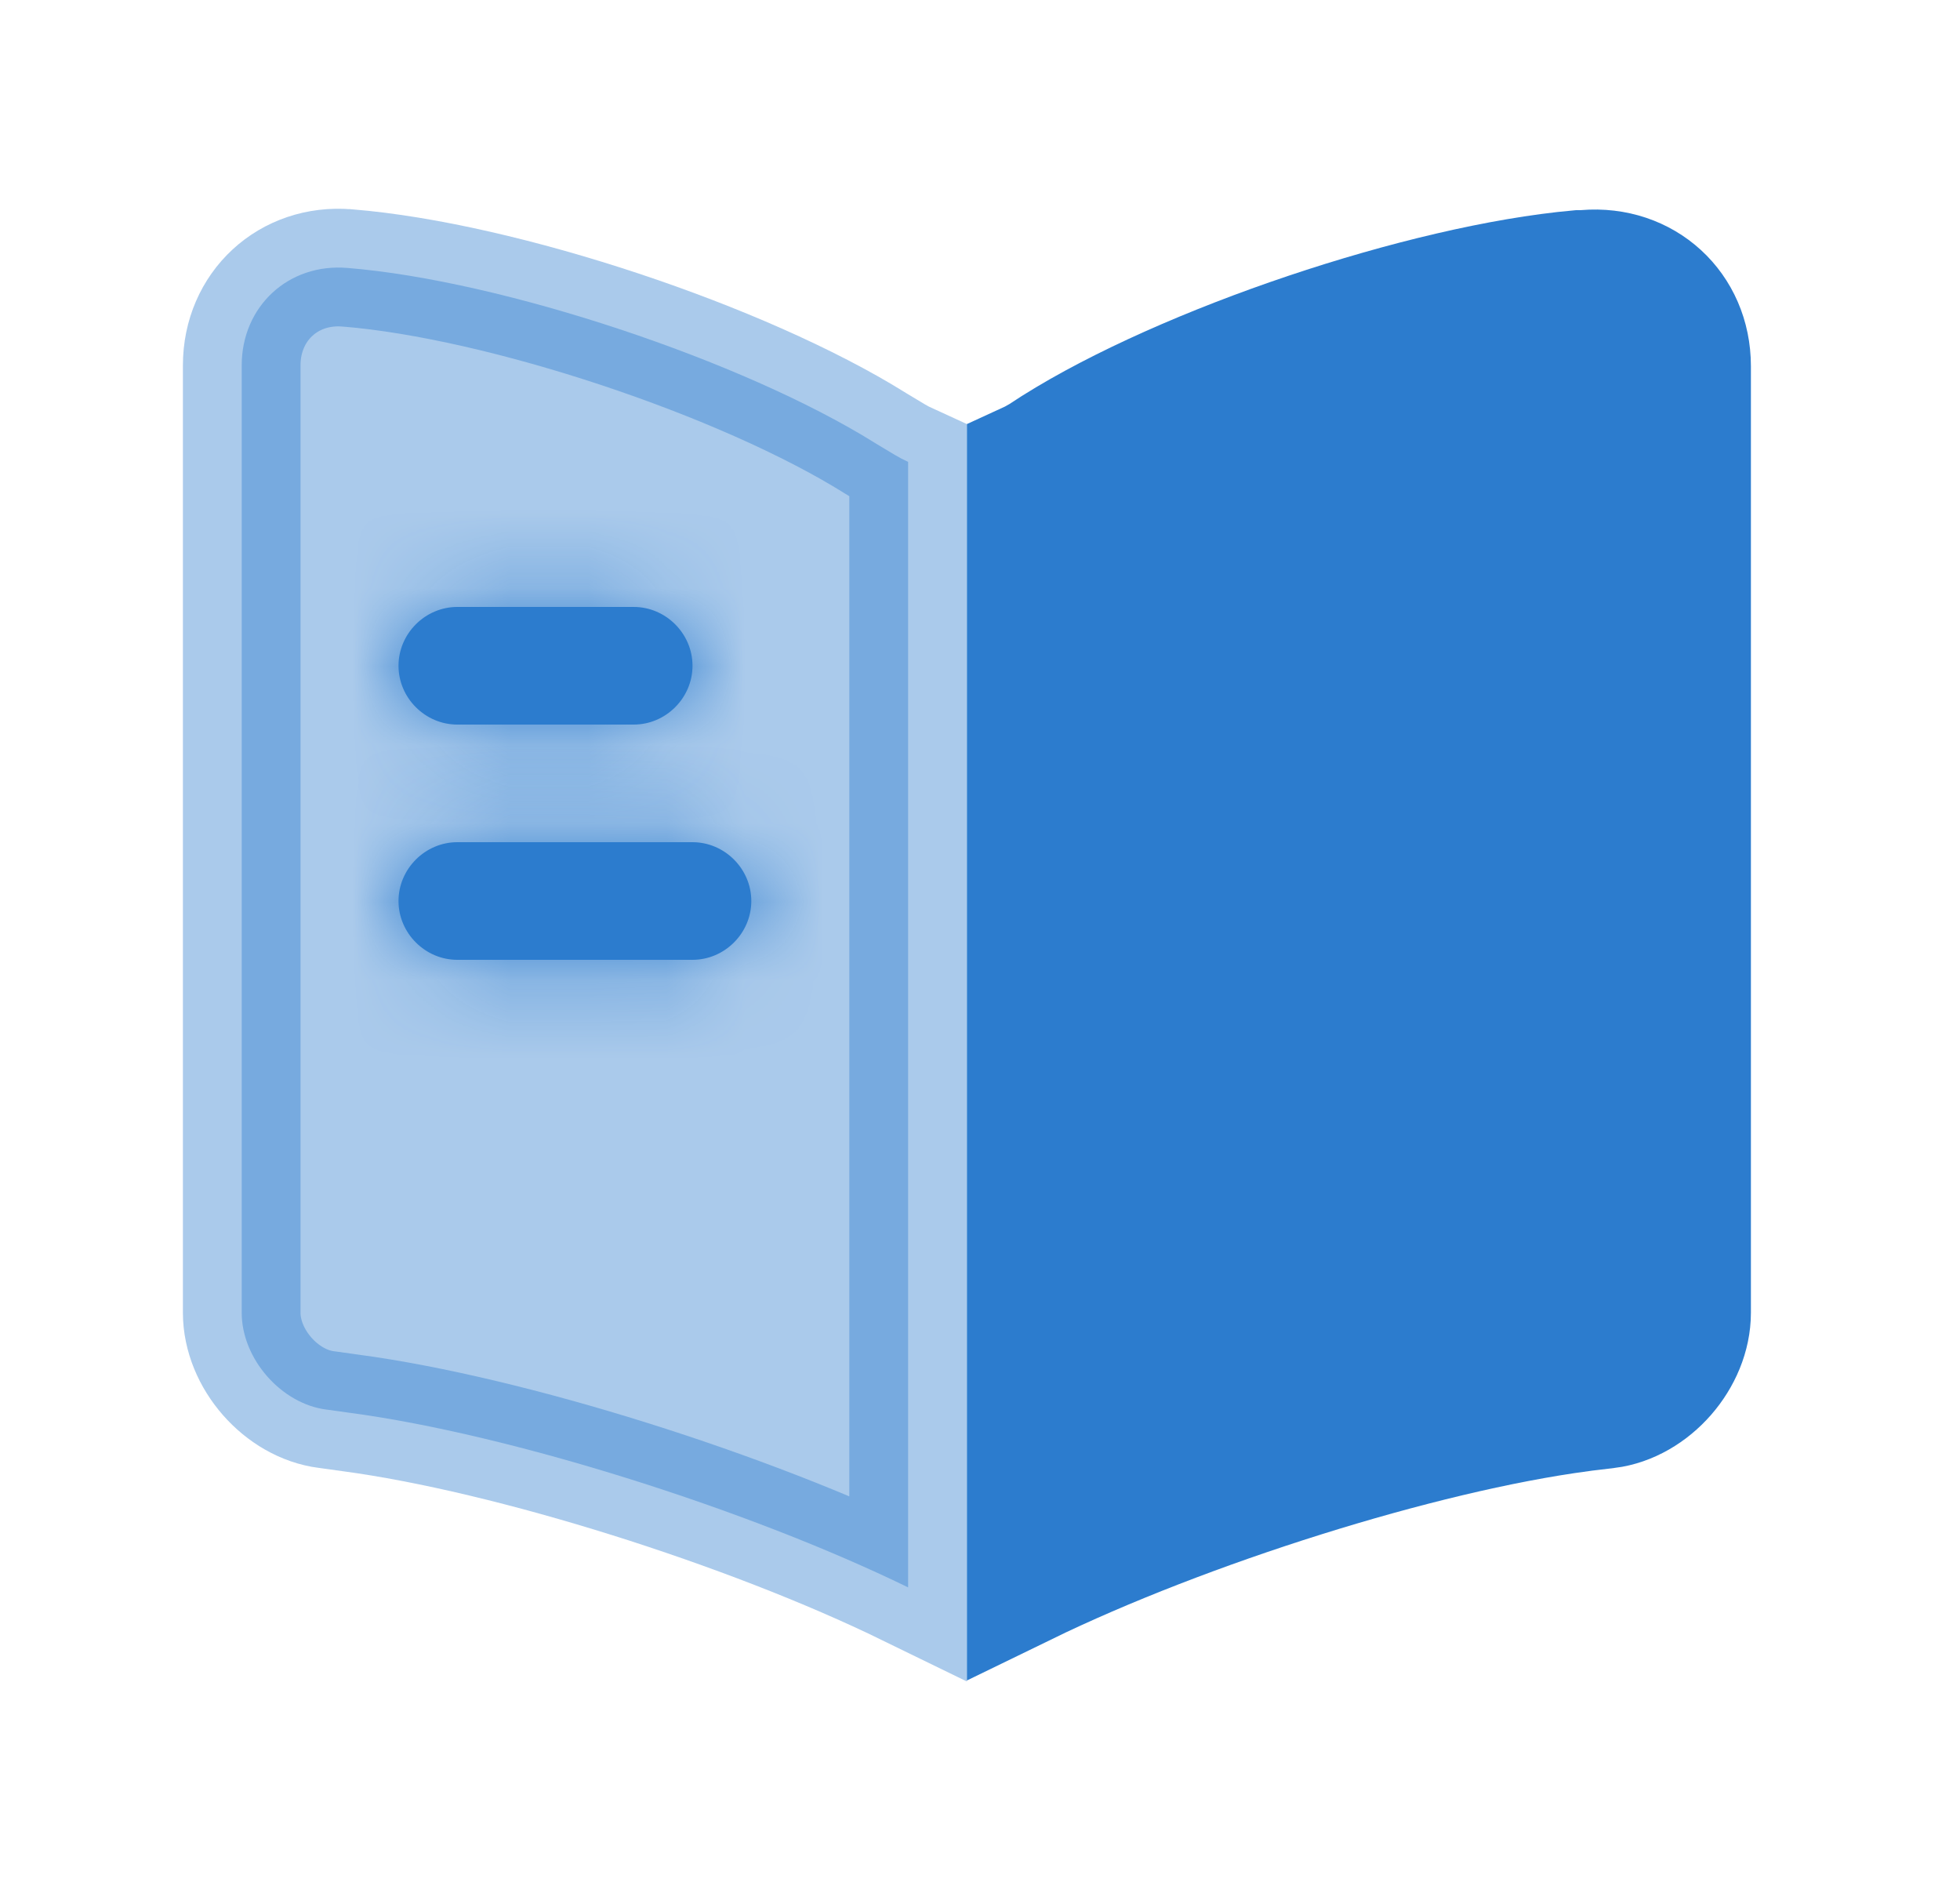
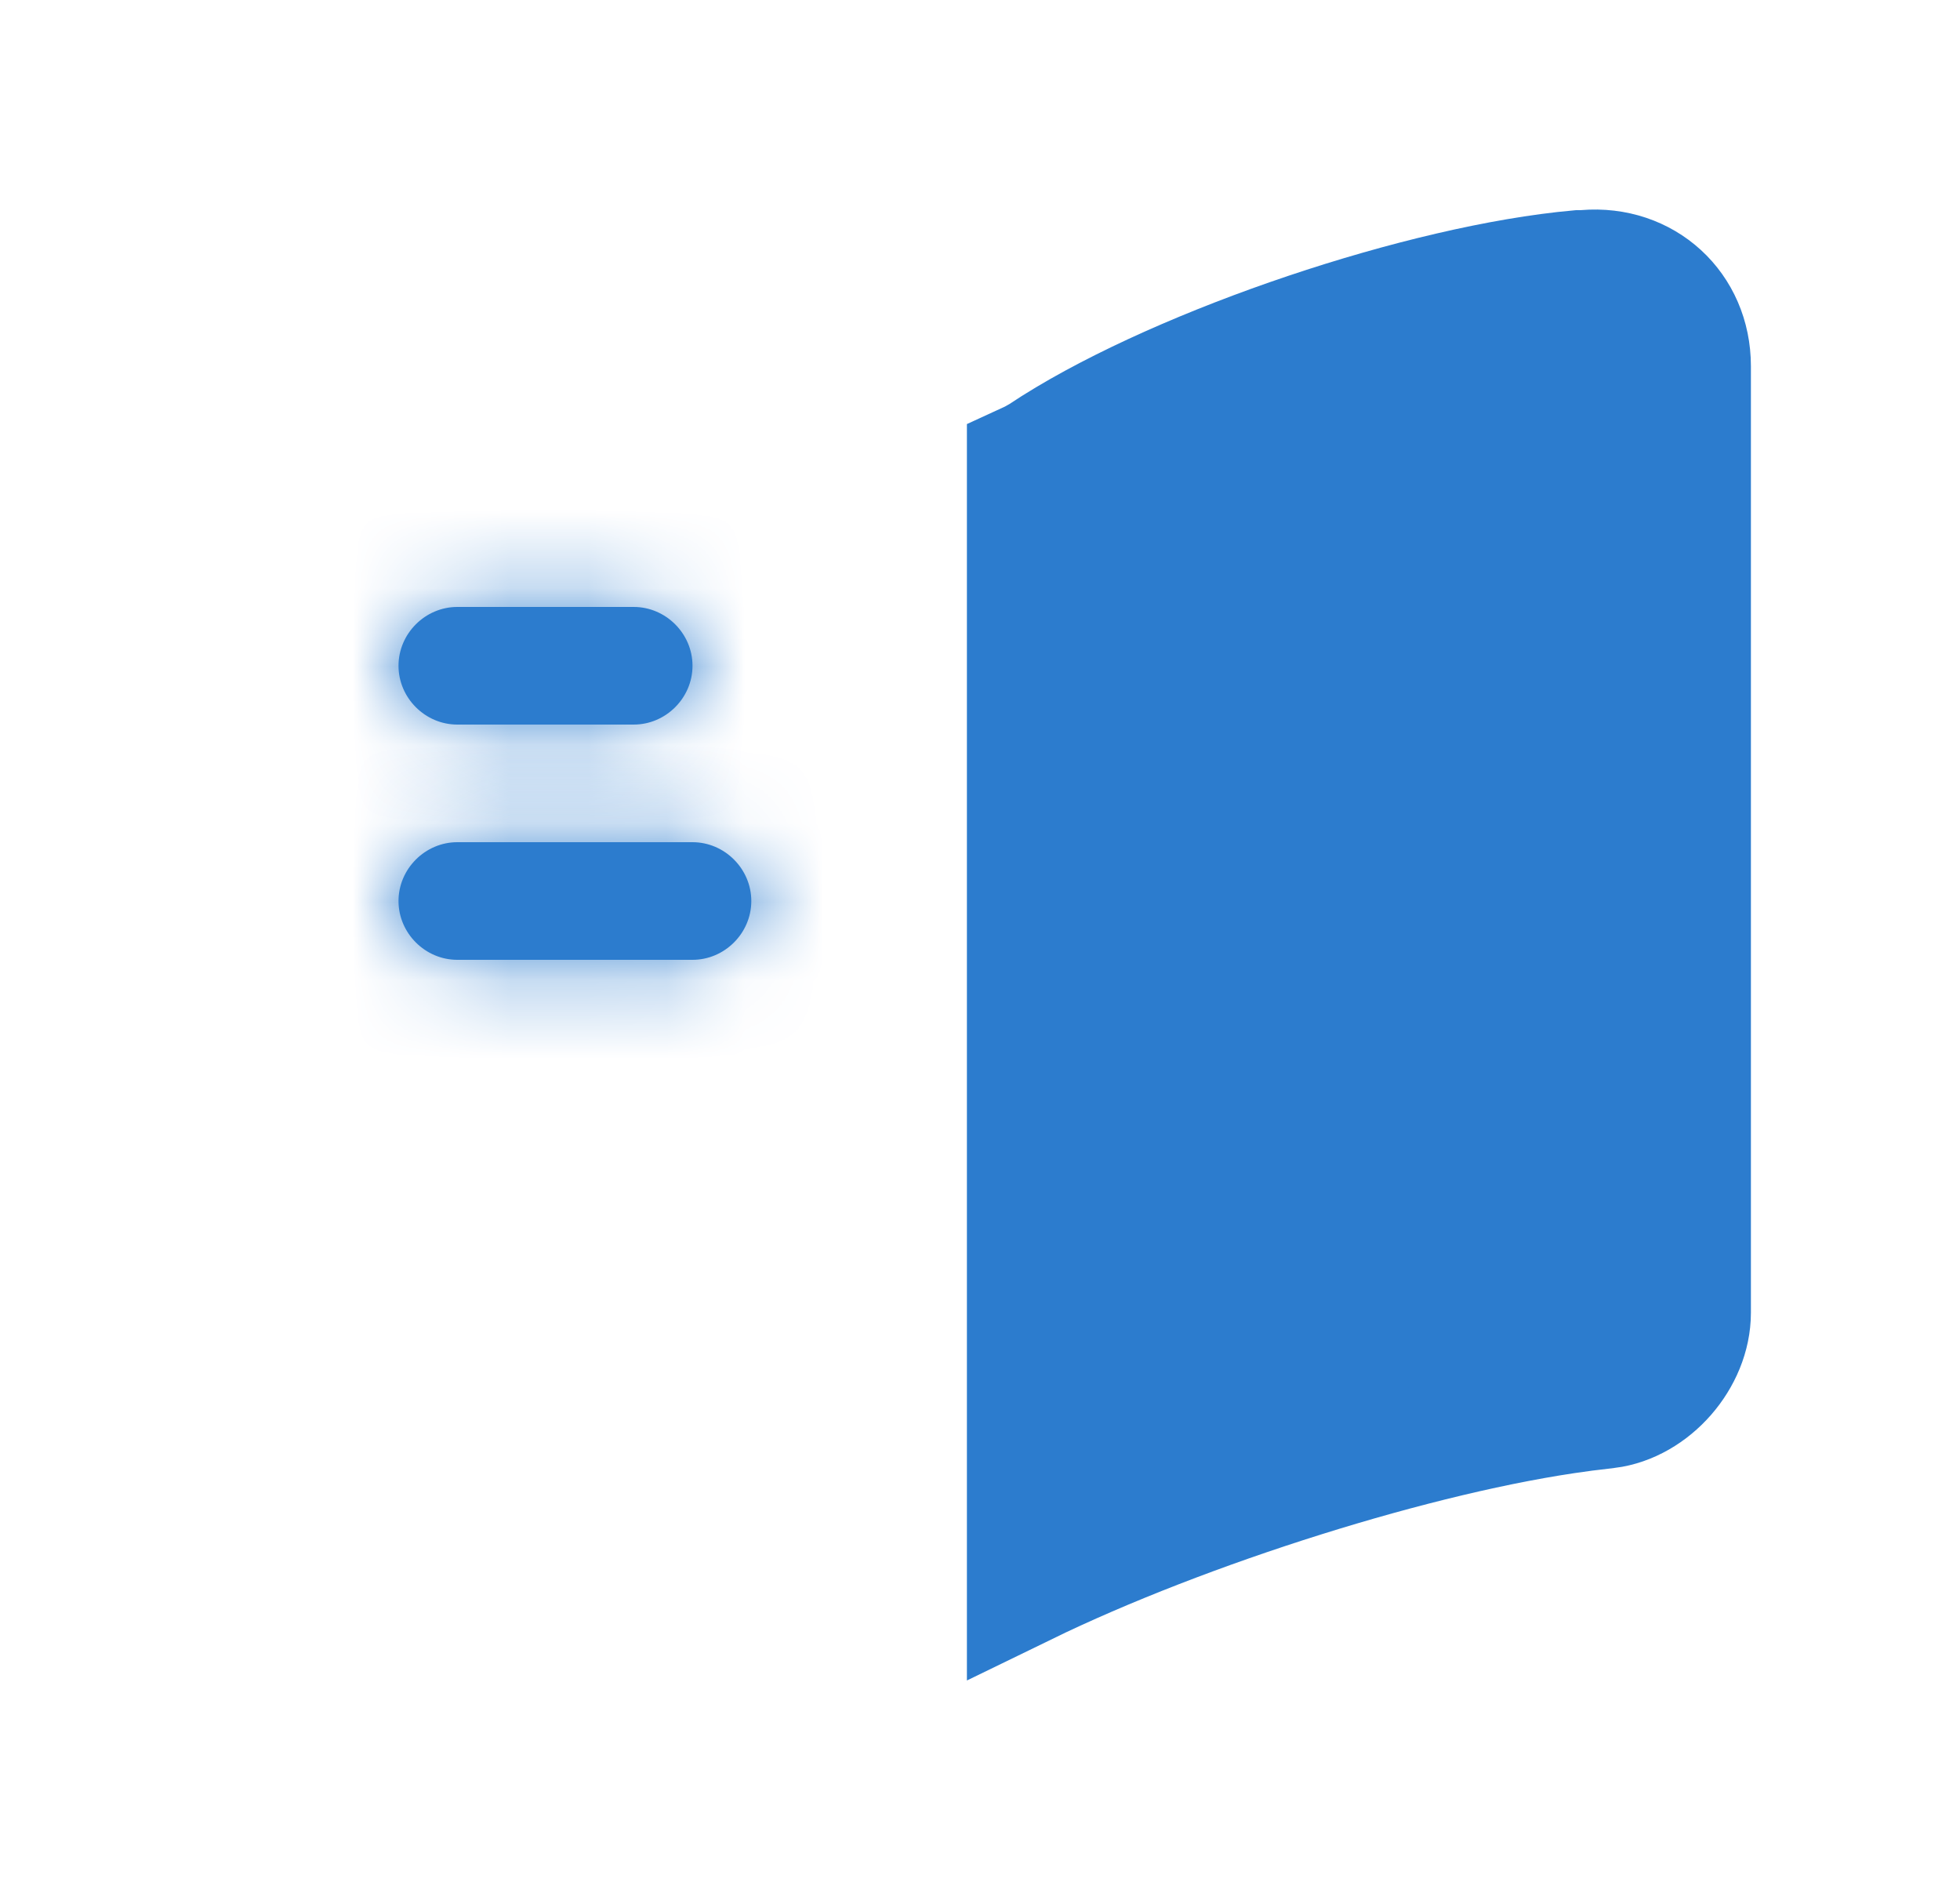
<svg xmlns="http://www.w3.org/2000/svg" width="25" height="24" viewBox="0 0 25 24" fill="none">
-   <path opacity="0.4" d="M11.583 20.243C9.547 19.25 6.52 18.292 4.464 18.017C4.464 18.017 4.463 18.017 4.463 18.017L4.176 17.977L4.176 17.977L4.166 17.976C3.587 17.903 3.083 17.328 3.083 16.74V4.66C3.083 3.906 3.681 3.354 4.43 3.417L4.433 3.417C6.412 3.578 9.477 4.599 11.156 5.646L11.156 5.646L11.167 5.653L11.417 5.803C11.471 5.835 11.526 5.864 11.583 5.89V20.243Z" fill="#2C7CCE" stroke="#2C7CCE" stroke-width="1.5" />
  <path d="M20.164 18.017C18.119 18.289 15.121 19.239 13.083 20.231V5.89C13.14 5.864 13.195 5.835 13.249 5.803L13.26 5.797L13.271 5.79L13.437 5.682C15.107 4.632 18.156 3.608 20.136 3.43H20.163H20.195L20.226 3.427C20.983 3.364 21.583 3.913 21.583 4.67V16.74C21.583 17.327 21.08 17.903 20.501 17.976C20.501 17.976 20.501 17.976 20.5 17.976L20.173 18.015L20.173 18.015L20.164 18.017Z" fill="#2C7CCE" stroke="#2C7CCE" stroke-width="1.5" />
  <mask id="path-3-inside-1_639_3403" fill="white">
    <path d="M8.083 9.24H5.833C5.423 9.24 5.083 8.9 5.083 8.49C5.083 8.08 5.423 7.74 5.833 7.74H8.083C8.493 7.74 8.833 8.08 8.833 8.49C8.833 8.9 8.493 9.24 8.083 9.24Z" />
  </mask>
  <path d="M8.083 9.24H5.833C5.423 9.24 5.083 8.9 5.083 8.49C5.083 8.08 5.423 7.74 5.833 7.74H8.083C8.493 7.74 8.833 8.08 8.833 8.49C8.833 8.9 8.493 9.24 8.083 9.24Z" fill="#2C7CCE" />
  <path d="M8.083 7.74H5.833V10.74H8.083V7.74ZM5.833 7.74C6.252 7.74 6.583 8.072 6.583 8.49H3.583C3.583 9.728 4.595 10.74 5.833 10.74V7.74ZM6.583 8.49C6.583 8.908 6.252 9.24 5.833 9.24V6.24C4.595 6.24 3.583 7.252 3.583 8.49H6.583ZM5.833 9.24H8.083V6.24H5.833V9.24ZM8.083 9.24C7.665 9.24 7.333 8.908 7.333 8.49H10.333C10.333 7.252 9.322 6.24 8.083 6.24V9.24ZM7.333 8.49C7.333 8.072 7.665 7.74 8.083 7.74V10.74C9.322 10.74 10.333 9.728 10.333 8.49H7.333Z" fill="#2C7CCE" mask="url(#path-3-inside-1_639_3403)" />
  <mask id="path-5-inside-2_639_3403" fill="white">
    <path d="M8.833 12.24H5.833C5.423 12.24 5.083 11.9 5.083 11.49C5.083 11.08 5.423 10.74 5.833 10.74H8.833C9.243 10.74 9.583 11.08 9.583 11.49C9.583 11.9 9.243 12.24 8.833 12.24Z" />
  </mask>
  <path d="M8.833 12.24H5.833C5.423 12.24 5.083 11.9 5.083 11.49C5.083 11.08 5.423 10.74 5.833 10.74H8.833C9.243 10.74 9.583 11.08 9.583 11.49C9.583 11.9 9.243 12.24 8.833 12.24Z" fill="#2C7CCE" />
-   <path d="M8.833 10.74H5.833V13.74H8.833V10.74ZM5.833 10.74C6.252 10.74 6.583 11.072 6.583 11.49H3.583C3.583 12.728 4.595 13.74 5.833 13.74V10.74ZM6.583 11.49C6.583 11.908 6.252 12.24 5.833 12.24V9.24C4.595 9.24 3.583 10.252 3.583 11.49H6.583ZM5.833 12.24H8.833V9.24H5.833V12.24ZM8.833 12.24C8.415 12.24 8.083 11.908 8.083 11.49H11.083C11.083 10.252 10.072 9.24 8.833 9.24V12.24ZM8.083 11.49C8.083 11.072 8.415 10.74 8.833 10.74V13.74C10.072 13.74 11.083 12.728 11.083 11.49H8.083Z" fill="#2C7CCE" mask="url(#path-5-inside-2_639_3403)" />
+   <path d="M8.833 10.74H5.833V13.74H8.833V10.74ZM5.833 10.74C6.252 10.74 6.583 11.072 6.583 11.49H3.583C3.583 12.728 4.595 13.74 5.833 13.74V10.74ZM6.583 11.49C6.583 11.908 6.252 12.24 5.833 12.24V9.24C4.595 9.24 3.583 10.252 3.583 11.49H6.583ZM5.833 12.24H8.833V9.24H5.833V12.24ZM8.833 12.24C8.415 12.24 8.083 11.908 8.083 11.49H11.083C11.083 10.252 10.072 9.24 8.833 9.24V12.24ZC8.083 11.072 8.415 10.74 8.833 10.74V13.74C10.072 13.74 11.083 12.728 11.083 11.49H8.083Z" fill="#2C7CCE" mask="url(#path-5-inside-2_639_3403)" />
</svg>